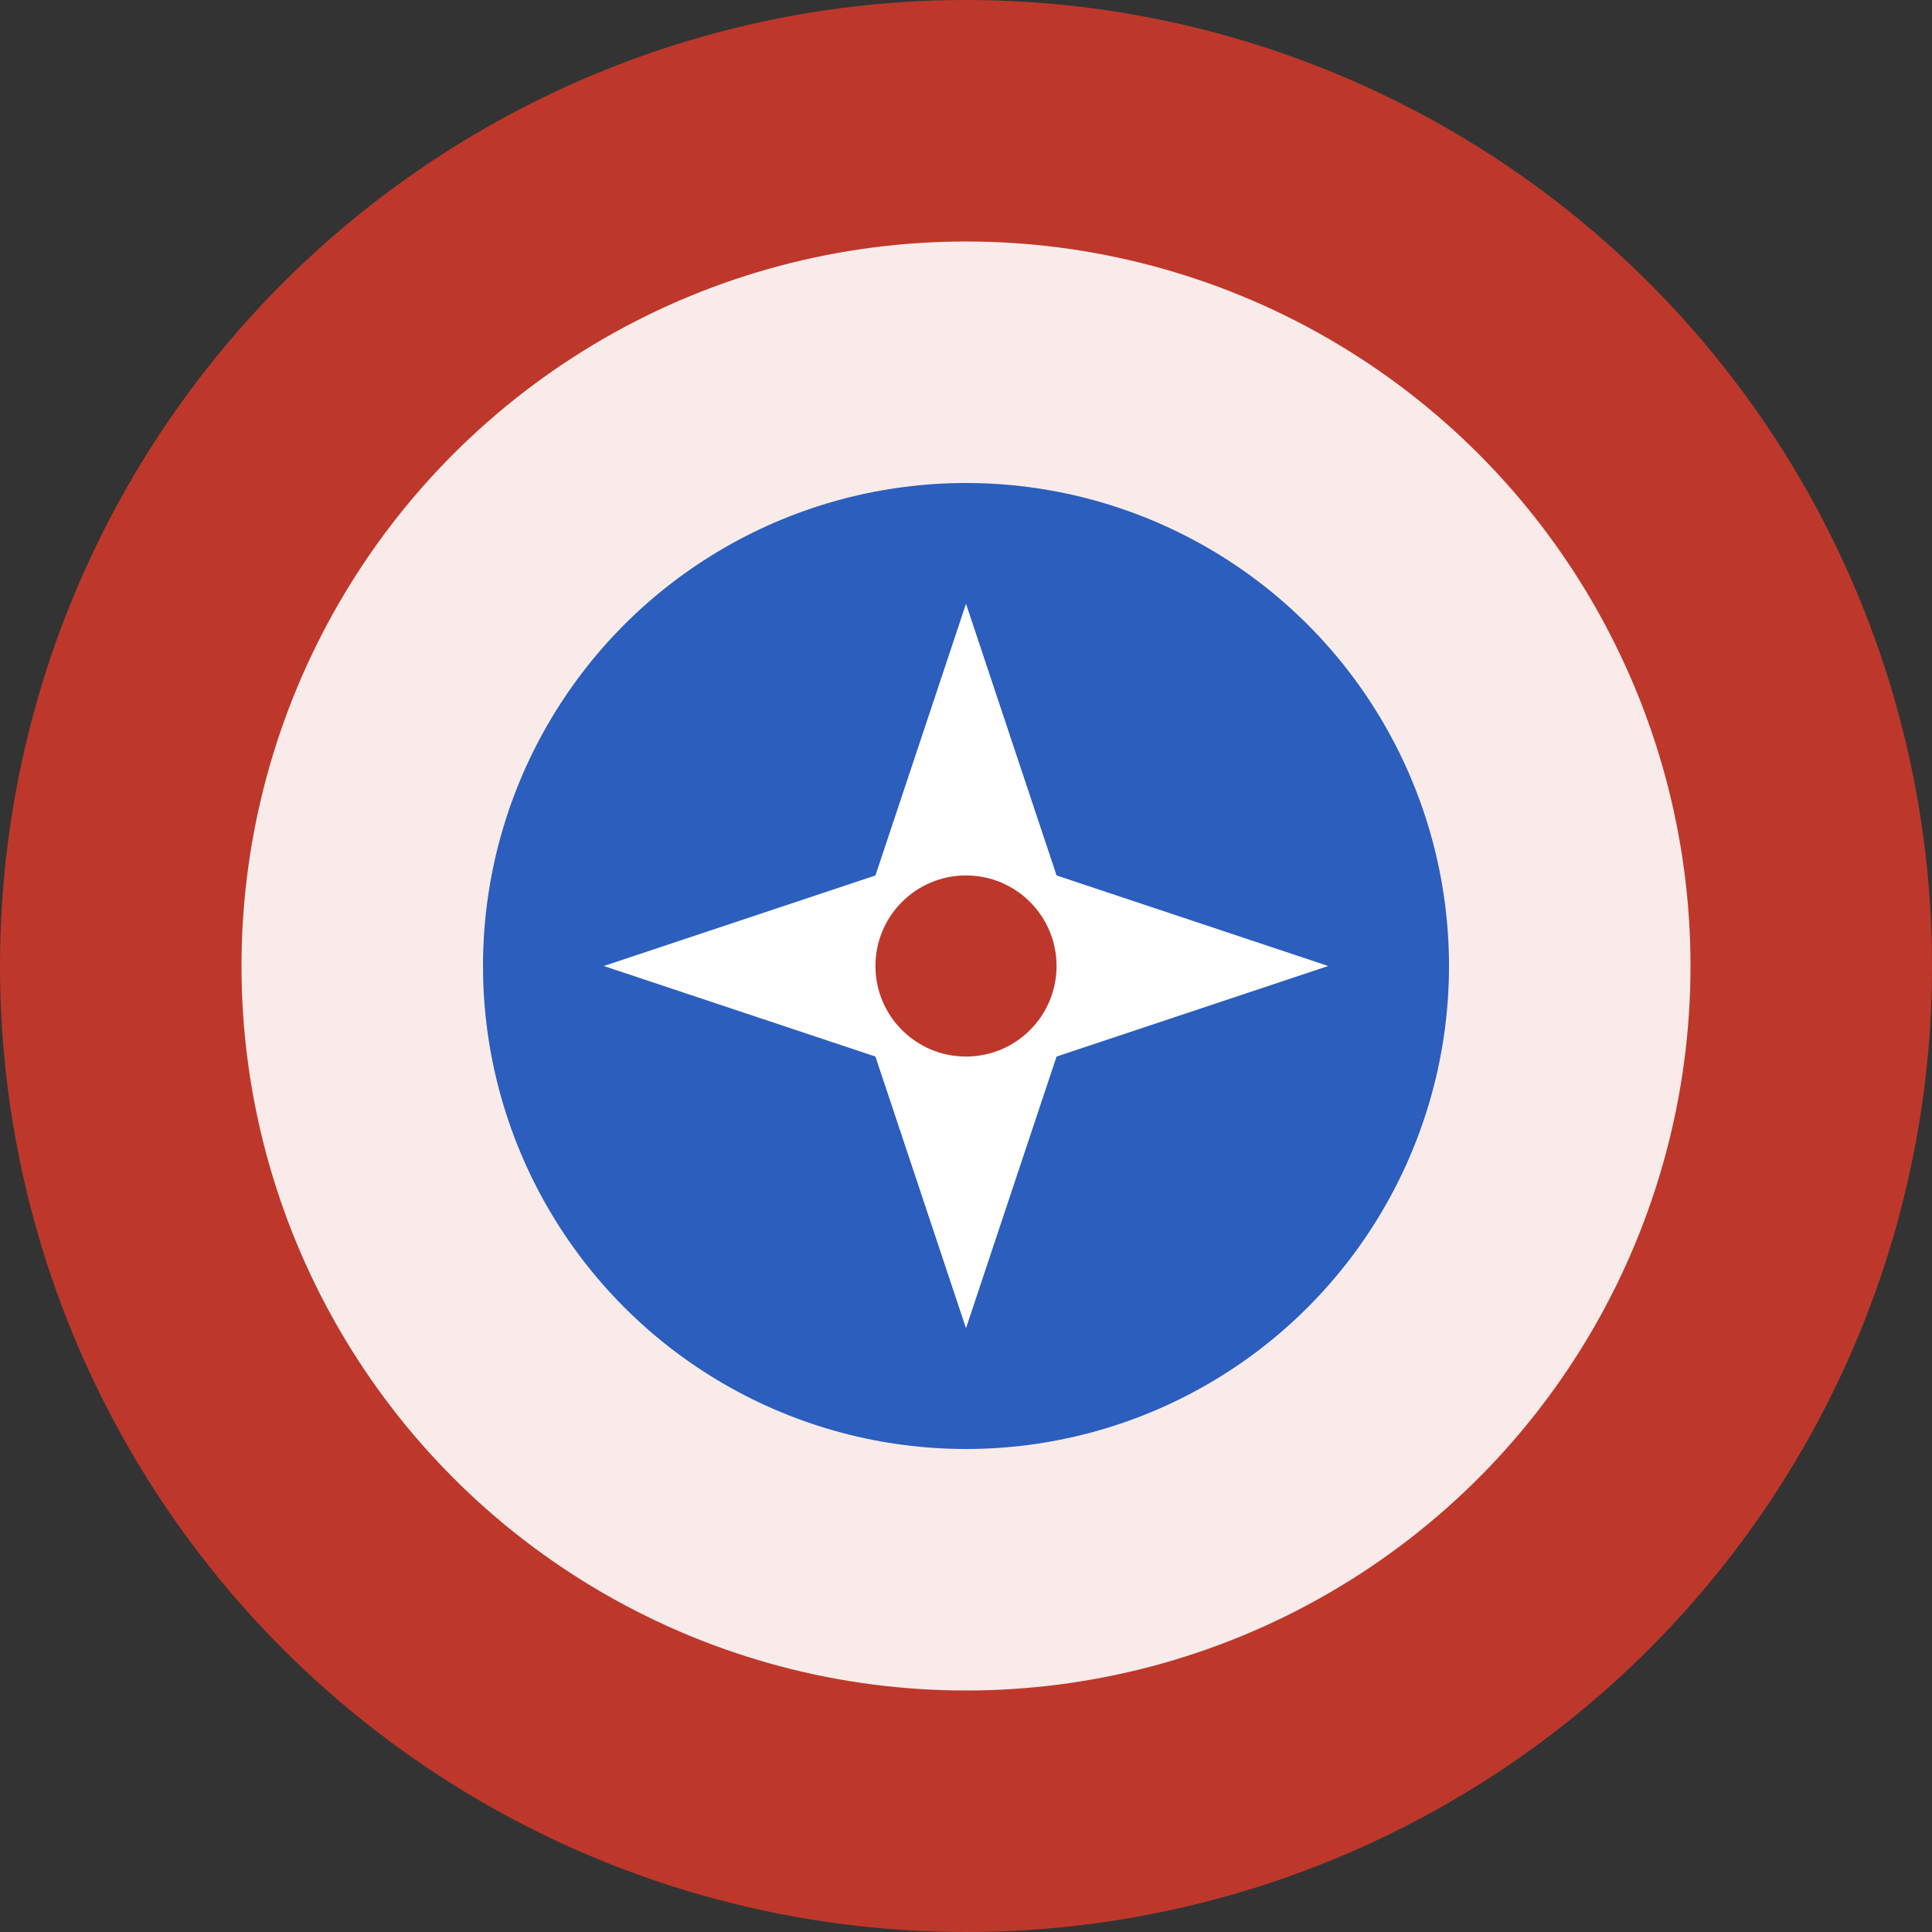
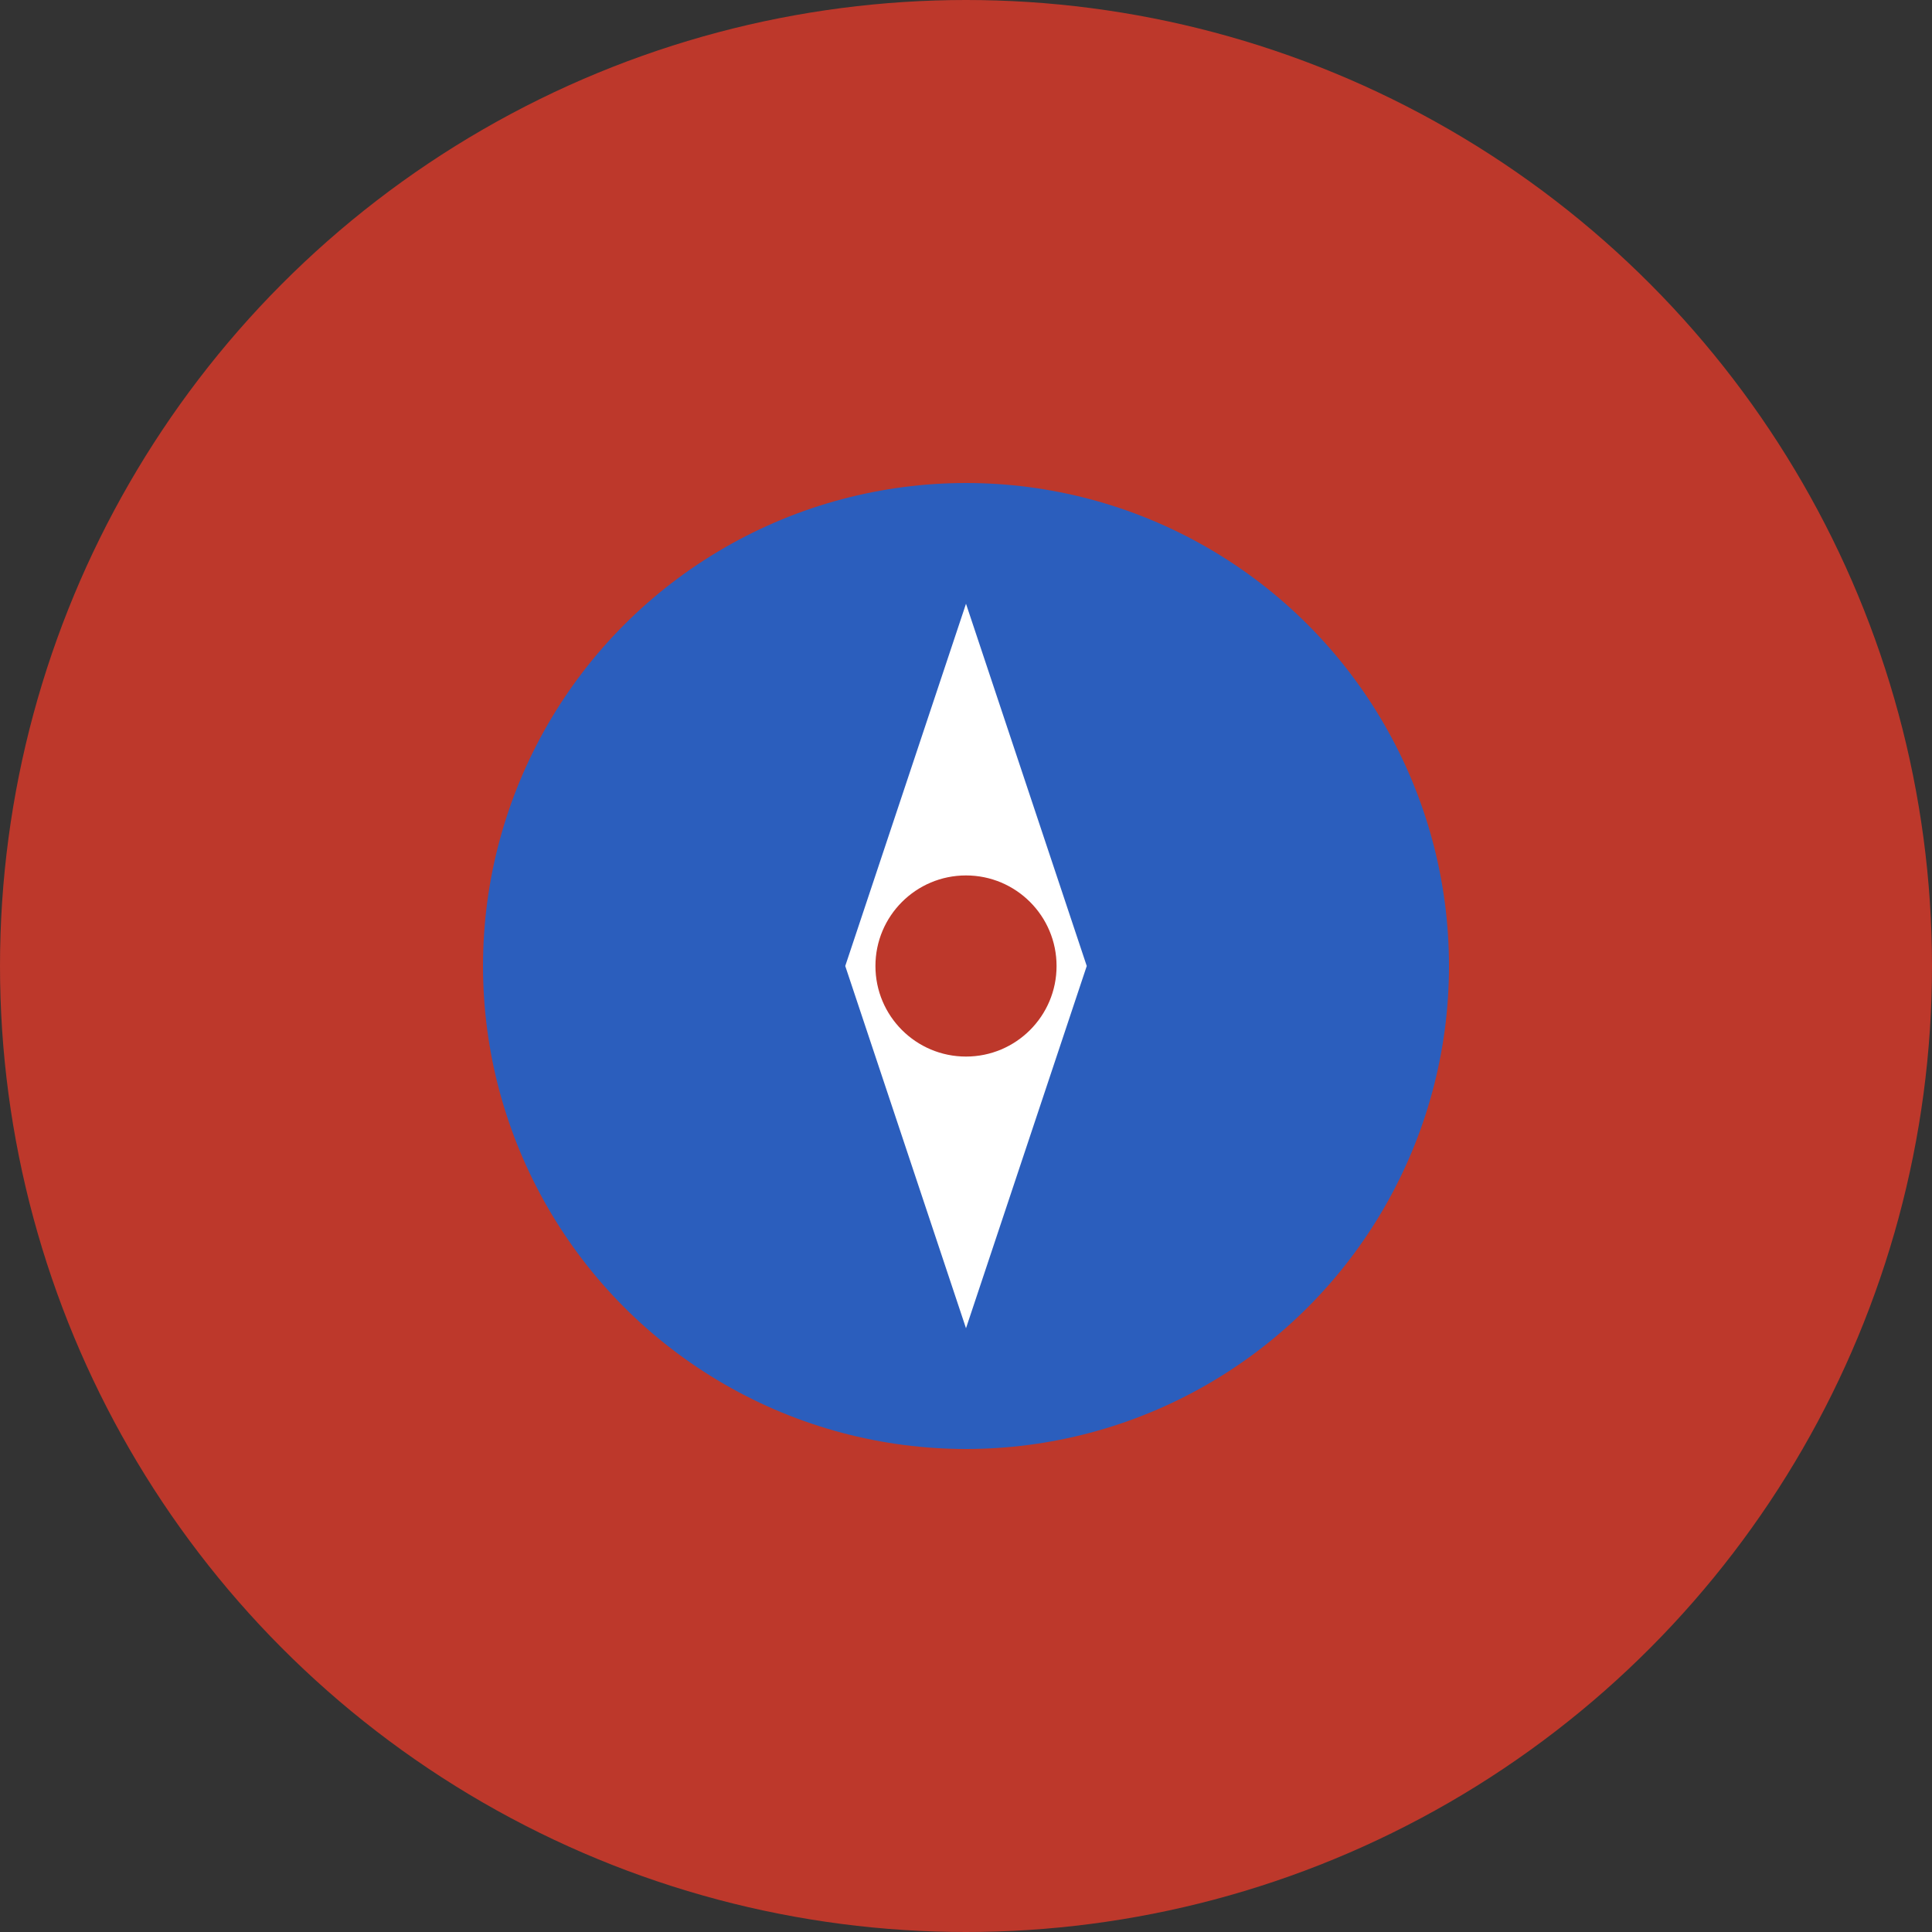
<svg xmlns="http://www.w3.org/2000/svg" width="32" height="32" viewBox="0 0 32 32">
  <rect x="0" y="0" width="32" height="32" fill="#333333" stroke="none" />
  <style>
    .primary { fill: #bd382b; }
    .secondary { fill: #2b5ebd; }
    .white { fill: #ffffff; }
  </style>
  <circle cx="16" cy="16" r="16" class="primary" />
-   <circle cx="16" cy="16" r="12" class="white" opacity="0.9" />
  <circle cx="16" cy="16" r="8" class="secondary" />
  <path d="M16 10L18 16L16 22L14 16Z" class="white" />
-   <path d="M10 16L16 18L22 16L16 14Z" class="white" />
-   <circle cx="16" cy="16" r="2" class="white" />
  <circle cx="16" cy="16" r="1.5" class="primary" />
</svg>